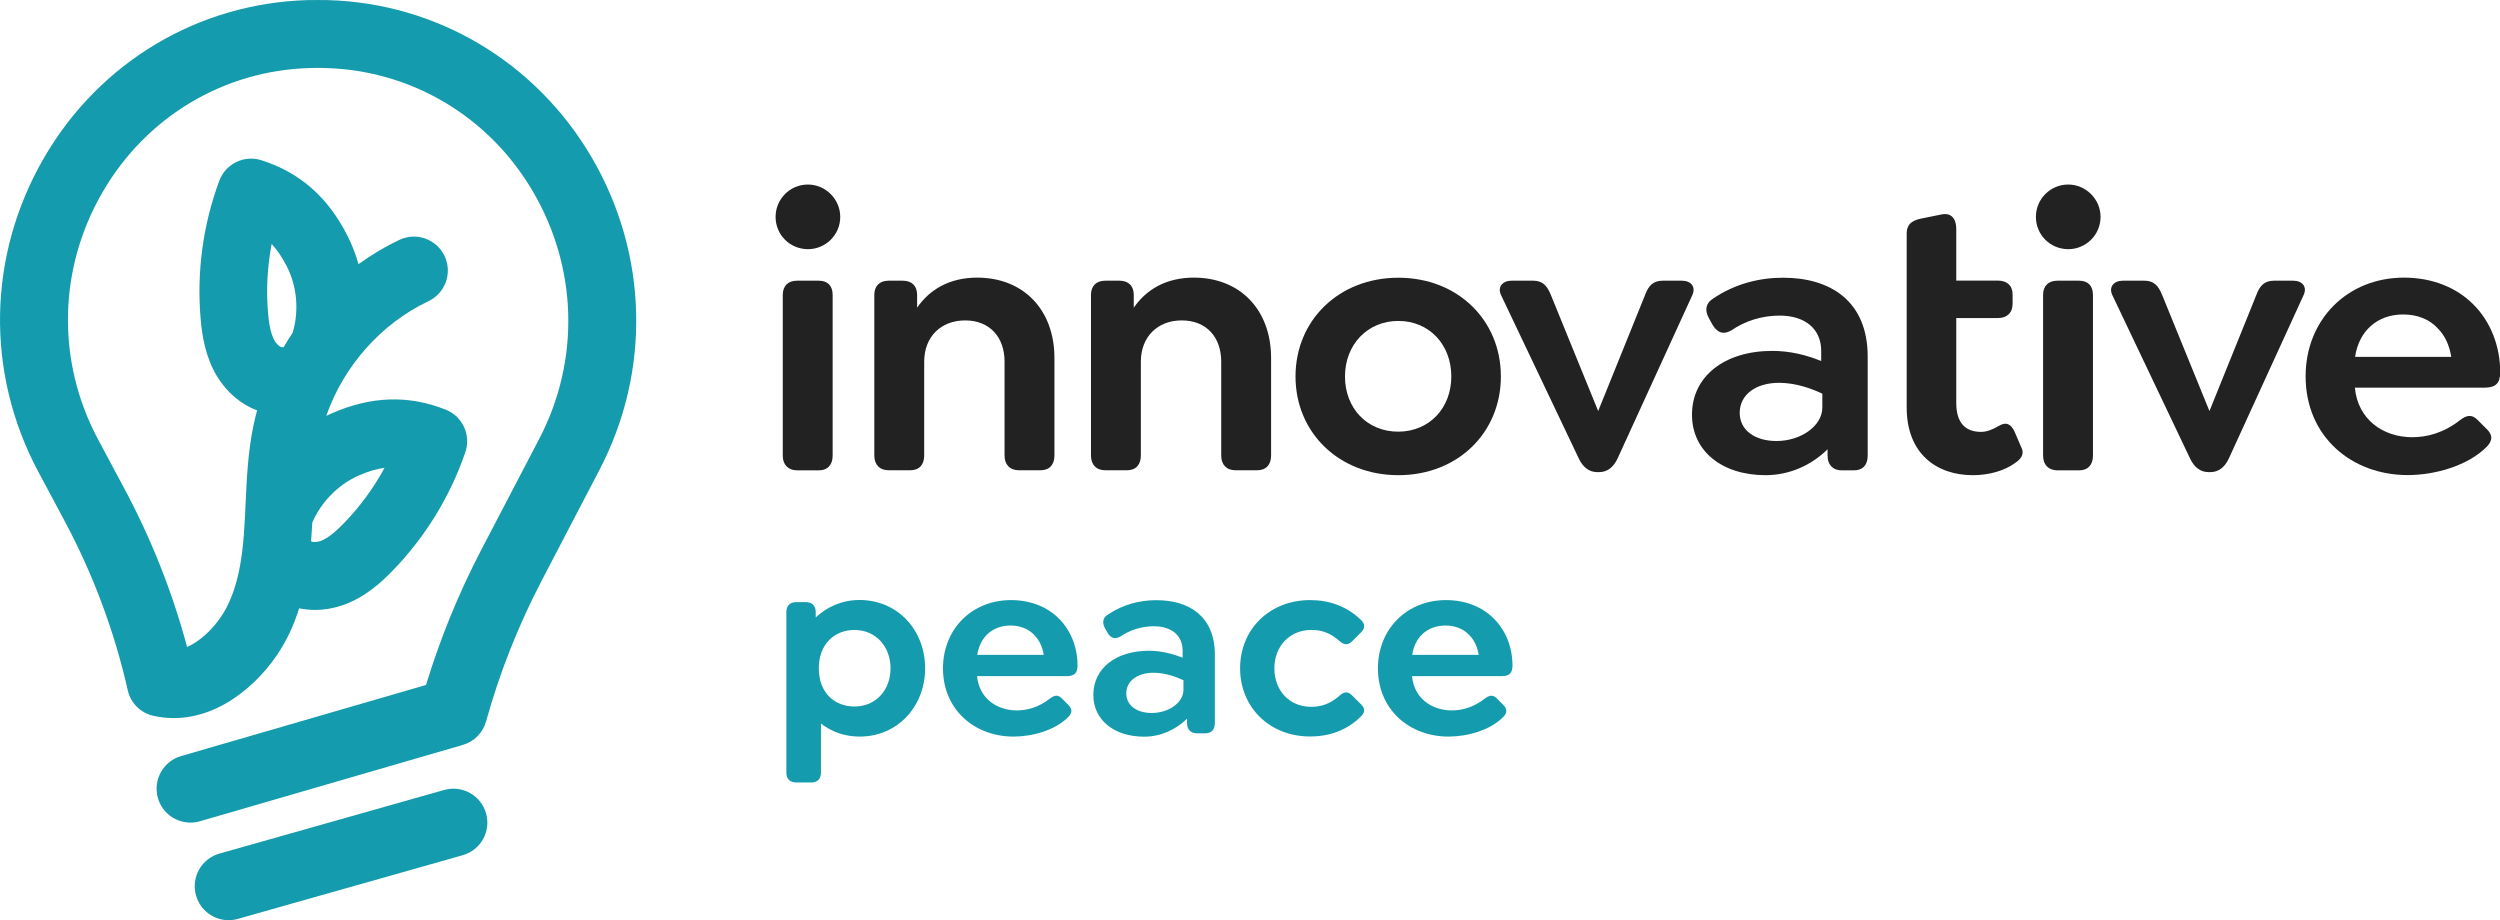
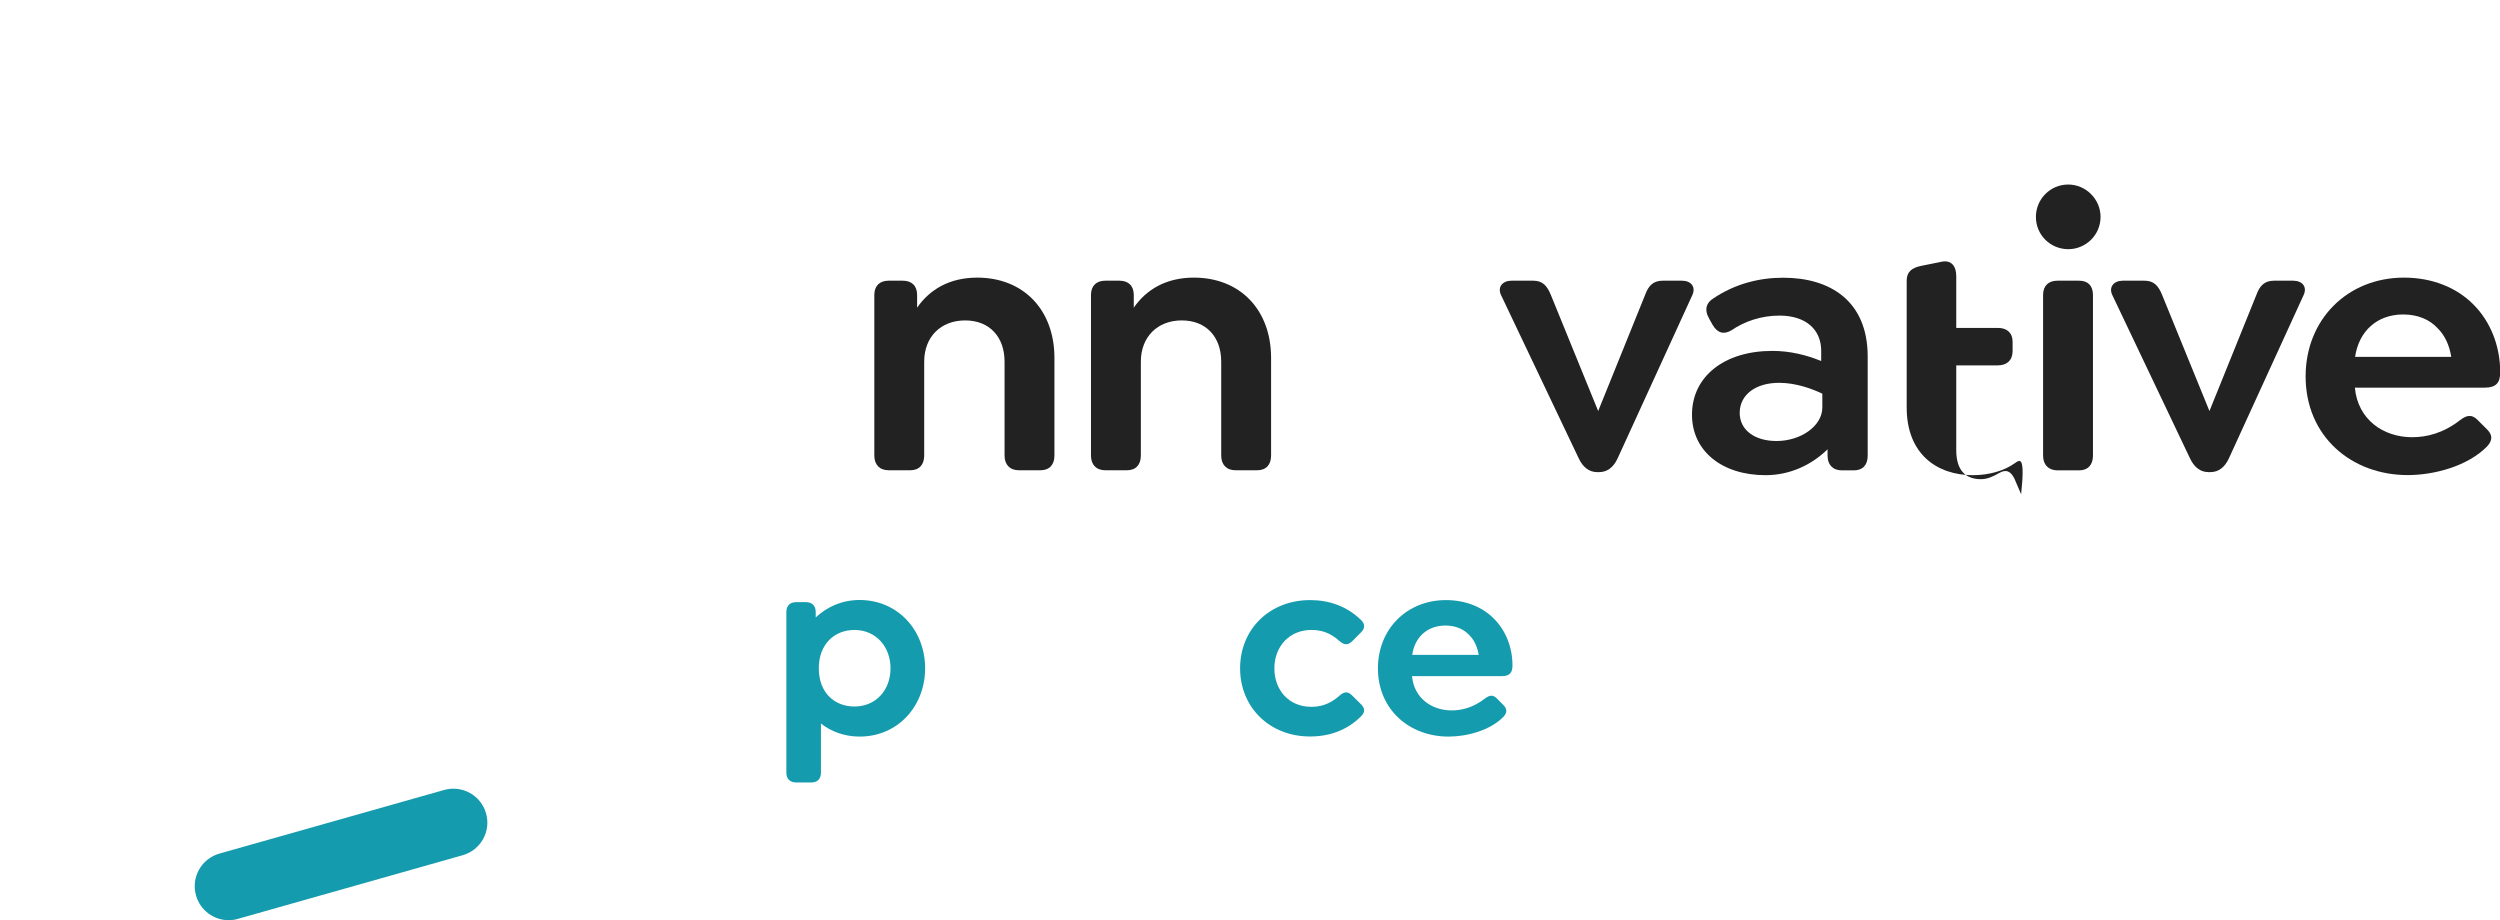
<svg xmlns="http://www.w3.org/2000/svg" version="1.1" id="Layer_1" x="0px" y="0px" viewBox="0 0 243.59 89.66" style="enable-background:new 0 0 243.59 89.66;" xml:space="preserve">
  <style type="text/css">
	.st0{fill:#222222;}
	.st1{enable-background:new    ;}
	.st2{fill:#149BAD;}
</style>
  <g>
    <g>
      <g>
        <g>
          <g>
            <path class="st0" d="M102.74,34.88v9.51c0,0.88-0.48,1.43-1.35,1.43h-2.12c-0.88,0-1.39-0.55-1.39-1.43v-9.15       c0-2.41-1.46-4.02-3.84-4.02s-3.99,1.61-3.99,4.02v9.15c0,0.88-0.48,1.43-1.35,1.43h-2.12c-0.88,0-1.39-0.55-1.39-1.43V28.74       c0-0.88,0.51-1.39,1.39-1.39h1.39c0.88,0,1.39,0.51,1.39,1.39v1.24c1.21-1.76,3.15-2.93,5.85-2.93       C99.74,27.05,102.74,30.2,102.74,34.88z" />
          </g>
          <g>
            <path class="st0" d="M123.85,34.88v9.51c0,0.88-0.48,1.43-1.35,1.43h-2.12c-0.88,0-1.39-0.55-1.39-1.43v-9.15       c0-2.41-1.46-4.02-3.84-4.02s-3.99,1.61-3.99,4.02v9.15c0,0.88-0.48,1.43-1.35,1.43h-2.12c-0.88,0-1.39-0.55-1.39-1.43V28.74       c0-0.88,0.51-1.39,1.39-1.39h1.39c0.88,0,1.39,0.51,1.39,1.39v1.24c1.21-1.76,3.15-2.93,5.85-2.93       C120.85,27.05,123.85,30.2,123.85,34.88z" />
          </g>
          <g>
-             <path class="st0" d="M126.23,36.68c0-5.49,4.24-9.62,10.02-9.62s9.99,4.13,9.99,9.62s-4.21,9.62-9.99,9.62       S126.23,42.16,126.23,36.68z M141.41,36.68c0-3.11-2.16-5.41-5.16-5.41s-5.2,2.3-5.2,5.41s2.16,5.38,5.2,5.38       C139.25,42.05,141.41,39.78,141.41,36.68z" />
-           </g>
+             </g>
          <g>
            <path class="st0" d="M164.9,28.74l-7.28,15.91c-0.4,0.88-1.02,1.35-1.79,1.35h-0.22c-0.77,0-1.39-0.48-1.79-1.35l-7.57-15.91       c-0.37-0.8,0.18-1.39,1.02-1.39h2.12c0.91,0,1.35,0.48,1.72,1.39l4.61,11.31l4.57-11.31c0.33-0.91,0.8-1.39,1.72-1.39h1.87       C164.75,27.35,165.26,27.93,164.9,28.74z" />
          </g>
          <g>
            <path class="st0" d="M181.98,34.74v9.66c0,0.91-0.48,1.43-1.35,1.43h-1.17c-0.88,0-1.39-0.55-1.39-1.43v-0.62       c-1.57,1.54-3.7,2.52-6.04,2.52c-4.28,0-7.17-2.38-7.17-5.89c0-3.73,3.15-6.22,7.83-6.22c1.72,0,3.33,0.4,4.76,0.99v-0.99       c0-2.12-1.54-3.44-4.06-3.44c-1.76,0-3.4,0.55-4.68,1.43c-0.73,0.44-1.35,0.29-1.83-0.51l-0.33-0.59       c-0.55-0.95-0.26-1.61,0.4-2.01c2.12-1.43,4.5-2.01,6.77-2.01C178.32,27.05,181.98,29.32,181.98,34.74z M177.56,39.71v-1.35       c-0.91-0.44-2.52-1.06-4.21-1.06c-2.3,0-3.84,1.17-3.84,2.93c0,1.65,1.43,2.74,3.59,2.74       C175.47,42.97,177.56,41.5,177.56,39.71z" />
          </g>
          <g>
-             <path class="st0" d="M196.32,45.13c-1.02,0.73-2.49,1.17-4.1,1.17c-3.48,0-6.44-2.05-6.44-6.59V31v-3.66v-4.61       c0-0.84,0.48-1.24,1.39-1.43l1.98-0.4c0.99-0.22,1.46,0.44,1.46,1.39v5.05h4.06c0.88,0,1.43,0.48,1.43,1.35v0.91       c0,0.88-0.55,1.39-1.43,1.39h-4.06v8.27c0,2.05,0.99,2.82,2.41,2.82c0.62,0,1.17-0.26,1.68-0.55c0.84-0.51,1.24-0.15,1.57,0.48       l0.66,1.54C197.34,44.32,196.8,44.8,196.32,45.13z" />
+             <path class="st0" d="M196.32,45.13c-1.02,0.73-2.49,1.17-4.1,1.17c-3.48,0-6.44-2.05-6.44-6.59V31v-3.66c0-0.84,0.48-1.24,1.39-1.43l1.98-0.4c0.99-0.22,1.46,0.44,1.46,1.39v5.05h4.06c0.88,0,1.43,0.48,1.43,1.35v0.91       c0,0.88-0.55,1.39-1.43,1.39h-4.06v8.27c0,2.05,0.99,2.82,2.41,2.82c0.62,0,1.17-0.26,1.68-0.55c0.84-0.51,1.24-0.15,1.57,0.48       l0.66,1.54C197.34,44.32,196.8,44.8,196.32,45.13z" />
          </g>
          <g>
            <path class="st0" d="M198.37,21.13c0-1.72,1.39-3.15,3.15-3.15c1.72,0,3.15,1.43,3.15,3.15c0,1.76-1.43,3.15-3.15,3.15       C199.76,24.27,198.37,22.88,198.37,21.13z M199.07,44.4V28.74c0-0.88,0.51-1.39,1.39-1.39h2.12c0.88,0,1.35,0.51,1.35,1.39       V44.4c0,0.88-0.48,1.43-1.35,1.43h-2.12C199.58,45.82,199.07,45.27,199.07,44.4z" />
          </g>
          <g>
            <path class="st0" d="M224.46,28.74l-7.28,15.91c-0.4,0.88-1.02,1.35-1.79,1.35h-0.22c-0.77,0-1.39-0.48-1.79-1.35l-7.57-15.91       c-0.37-0.8,0.18-1.39,1.02-1.39h2.12c0.91,0,1.35,0.48,1.72,1.39l4.61,11.31l4.57-11.31c0.33-0.91,0.8-1.39,1.72-1.39h1.87       C224.31,27.35,224.83,27.93,224.46,28.74z" />
          </g>
          <g>
            <path class="st0" d="M235.03,42.6c1.43,0,3.04-0.4,4.65-1.65c0.66-0.51,1.17-0.62,1.76,0l0.88,0.88c0.7,0.7,0.4,1.24,0,1.68       c-1.87,1.9-5.12,2.78-7.72,2.78c-5.49,0-9.95-3.77-9.95-9.62c0-5.52,4.06-9.62,9.59-9.62c2.78,0,5.12,0.99,6.7,2.56       c1.72,1.68,2.67,4.1,2.67,6.66c0,1.02-0.4,1.5-1.5,1.5h-12.66C229.73,40.88,232.22,42.6,235.03,42.6z M229.47,34.77h9.37       c-0.18-1.13-0.62-2.09-1.32-2.78c-0.8-0.88-1.98-1.35-3.37-1.35C231.63,30.64,229.84,32.25,229.47,34.77z" />
          </g>
        </g>
      </g>
      <g>
-         <path class="st0" d="M75.57,21.13c0-1.72,1.39-3.15,3.15-3.15c1.72,0,3.15,1.43,3.15,3.15c0,1.76-1.43,3.15-3.15,3.15     C76.96,24.27,75.57,22.88,75.57,21.13z M76.27,44.4V28.74c0-0.88,0.51-1.39,1.39-1.39h2.12c0.88,0,1.35,0.51,1.35,1.39V44.4     c0,0.88-0.48,1.43-1.35,1.43h-2.12C76.78,45.82,76.27,45.27,76.27,44.4z" />
-       </g>
+         </g>
    </g>
    <g class="st1">
      <path class="st2" d="M90.14,65.12c0,3.69-2.66,6.65-6.38,6.65c-1.47,0-2.76-0.48-3.77-1.27v4.78c0,0.61-0.33,0.96-0.94,0.96h-1.47    c-0.61,0-0.96-0.35-0.96-0.96V59.63c0-0.61,0.35-0.96,0.96-0.96h0.94c0.61,0,0.96,0.35,0.96,0.96v0.53    c1.11-1.04,2.58-1.7,4.28-1.7C87.48,58.47,90.14,61.4,90.14,65.12z M86.77,65.12c0-2.07-1.39-3.74-3.52-3.74    c-1.9,0-3.47,1.34-3.47,3.74c0,2.38,1.54,3.72,3.47,3.72C85.38,68.84,86.77,67.2,86.77,65.12z" />
-       <path class="st2" d="M99.07,69.22c0.99,0,2.1-0.28,3.21-1.14c0.46-0.35,0.81-0.43,1.21,0l0.61,0.61c0.48,0.48,0.28,0.86,0,1.16    c-1.29,1.32-3.54,1.92-5.34,1.92c-3.79,0-6.88-2.61-6.88-6.65c0-3.82,2.81-6.65,6.63-6.65c1.92,0,3.54,0.68,4.63,1.77    c1.19,1.16,1.85,2.83,1.85,4.6c0,0.71-0.28,1.04-1.04,1.04H95.2C95.4,68.03,97.12,69.22,99.07,69.22z M95.22,63.81h6.48    c-0.13-0.78-0.43-1.44-0.91-1.92c-0.56-0.61-1.37-0.94-2.33-0.94C96.72,60.95,95.48,62.06,95.22,63.81z" />
-       <path class="st2" d="M118.37,63.78v6.68c0,0.63-0.33,0.99-0.94,0.99h-0.81c-0.61,0-0.96-0.38-0.96-0.99v-0.43    c-1.09,1.06-2.56,1.75-4.17,1.75c-2.96,0-4.96-1.64-4.96-4.07c0-2.58,2.18-4.3,5.41-4.3c1.19,0,2.3,0.28,3.29,0.68V63.4    c0-1.47-1.06-2.38-2.81-2.38c-1.21,0-2.35,0.38-3.24,0.99c-0.51,0.3-0.94,0.2-1.26-0.35l-0.23-0.4c-0.38-0.66-0.18-1.11,0.28-1.39    c1.47-0.99,3.11-1.39,4.68-1.39C115.84,58.47,118.37,60.04,118.37,63.78z M115.31,67.22v-0.94c-0.63-0.3-1.75-0.73-2.91-0.73    c-1.59,0-2.66,0.81-2.66,2.02c0,1.14,0.99,1.9,2.48,1.9C113.87,69.47,115.31,68.46,115.31,67.22z" />
      <path class="st2" d="M120.83,65.12c0-3.82,2.88-6.65,6.83-6.65c1.87,0,3.59,0.61,4.96,1.95c0.3,0.3,0.48,0.71,0,1.19l-0.89,0.89    c-0.33,0.3-0.68,0.43-1.21-0.03c-0.99-0.91-1.92-1.09-2.76-1.09c-2.1,0-3.59,1.59-3.59,3.74c0,2.13,1.42,3.75,3.59,3.75    c0.83,0,1.77-0.2,2.76-1.09c0.53-0.48,0.88-0.35,1.21-0.03l0.89,0.88c0.48,0.48,0.3,0.86,0,1.16c-1.37,1.37-3.09,1.97-4.96,1.97    C123.71,71.77,120.83,68.92,120.83,65.12z" />
      <path class="st2" d="M141.45,69.22c0.99,0,2.1-0.28,3.21-1.14c0.46-0.35,0.81-0.43,1.21,0l0.61,0.61c0.48,0.48,0.28,0.86,0,1.16    c-1.29,1.32-3.54,1.92-5.34,1.92c-3.79,0-6.88-2.61-6.88-6.65c0-3.82,2.81-6.65,6.63-6.65c1.92,0,3.54,0.68,4.63,1.77    c1.19,1.16,1.85,2.83,1.85,4.6c0,0.71-0.28,1.04-1.04,1.04h-8.75C137.78,68.03,139.5,69.22,141.45,69.22z M137.6,63.81h6.48    c-0.13-0.78-0.43-1.44-0.91-1.92c-0.56-0.61-1.37-0.94-2.33-0.94C139.09,60.95,137.85,62.06,137.6,63.81z" />
    </g>
    <g>
      <g>
        <path class="st2" d="M43.28,76.97l-21.9,6.2c-1.76,0.5-2.78,2.32-2.28,4.08c0.41,1.46,1.74,2.41,3.18,2.41     c0.3,0,0.6-0.04,0.9-0.13l21.9-6.2c1.76-0.5,2.78-2.32,2.28-4.08S45.04,76.48,43.28,76.97z" />
      </g>
      <g>
-         <path class="st2" d="M57.63,15.3C52.19,6.04,42.59,0.32,31.94,0.01C31.29,0,30.63,0,29.97,0.01C19.29,0.32,9.68,6.07,4.28,15.39     c-5.5,9.49-5.71,20.92-0.55,30.57l2.57,4.81c2.78,5.2,4.85,10.74,6.15,16.49c0.28,1.25,1.26,2.22,2.51,2.49     c5.07,1.12,9.51-2.28,11.97-5.84c1.02-1.47,1.72-3.06,2.22-4.64c0.5,0.1,1.01,0.16,1.54,0.16c0.9,0,1.83-0.16,2.73-0.47     c2.11-0.74,3.68-2.17,4.81-3.33c3.18-3.26,5.64-7.26,7.11-11.57c0.57-1.67-0.27-3.49-1.9-4.14c-3.64-1.45-7.29-1.33-11.15,0.37     c-0.17,0.07-0.33,0.15-0.5,0.23c1.68-4.83,5.33-8.98,9.95-11.17c1.65-0.78,2.36-2.75,1.58-4.4s-2.75-2.36-4.4-1.58     c-1.4,0.66-2.73,1.46-3.99,2.37c-0.27-0.96-0.63-1.89-1.08-2.78c-1.91-3.77-4.66-6.17-8.39-7.35c-1.68-0.53-3.48,0.35-4.09,2     c-1.59,4.27-2.22,8.92-1.82,13.46c0.14,1.61,0.45,3.71,1.61,5.62c0.95,1.56,2.33,2.71,3.89,3.3c-0.14,0.51-0.26,1.02-0.37,1.54     c-0.52,2.56-0.64,5.09-0.75,7.54c-0.05,1.05-0.09,2.04-0.17,3.03c-0.17,2.3-0.6,5.64-2.26,8.05c-0.82,1.19-2.04,2.36-3.27,2.89     c-1.43-5.34-3.48-10.51-6.09-15.39l-2.57-4.81C5.49,35.23,5.65,26.2,10,18.71c4.25-7.32,11.78-11.84,20.16-12.08     c0.53-0.02,1.06-0.02,1.59,0c8.36,0.24,15.9,4.73,20.17,12.02c4.37,7.46,4.61,16.47,0.62,24.11L46.88,53.6     c-2.19,4.2-3.99,8.61-5.37,13.14l-23.87,6.93c-1.75,0.51-2.76,2.34-2.25,4.1c0.42,1.45,1.74,2.38,3.17,2.38     c0.31,0,0.62-0.04,0.92-0.13l25.62-7.44c1.1-0.32,1.96-1.19,2.26-2.29c1.31-4.71,3.12-9.3,5.38-13.64L58.4,45.8     C63.45,36.14,63.16,24.73,57.63,15.3z M34.94,46.34c0.9-0.4,1.73-0.65,2.53-0.76c-1.07,1.98-2.42,3.82-3.99,5.43     c-0.63,0.64-1.45,1.42-2.27,1.71c-0.4,0.14-0.76,0.1-0.86,0.04c-0.01-0.01-0.02-0.02-0.04-0.03c0-0.04,0.01-0.09,0.01-0.13     c0.04-0.57,0.08-1.13,0.11-1.69C31.3,48.91,32.95,47.22,34.94,46.34z M27.56,33.83c-0.04,0-0.09,0-0.13,0     c-0.09-0.01-0.41-0.2-0.64-0.58c-0.45-0.74-0.6-1.86-0.67-2.75c-0.2-2.24-0.07-4.51,0.35-6.73c0.55,0.59,1.03,1.31,1.48,2.19     c1,1.96,1.2,4.36,0.56,6.47c-0.31,0.46-0.6,0.92-0.87,1.4C27.61,33.83,27.58,33.83,27.56,33.83z" />
-       </g>
+         </g>
    </g>
  </g>
</svg>